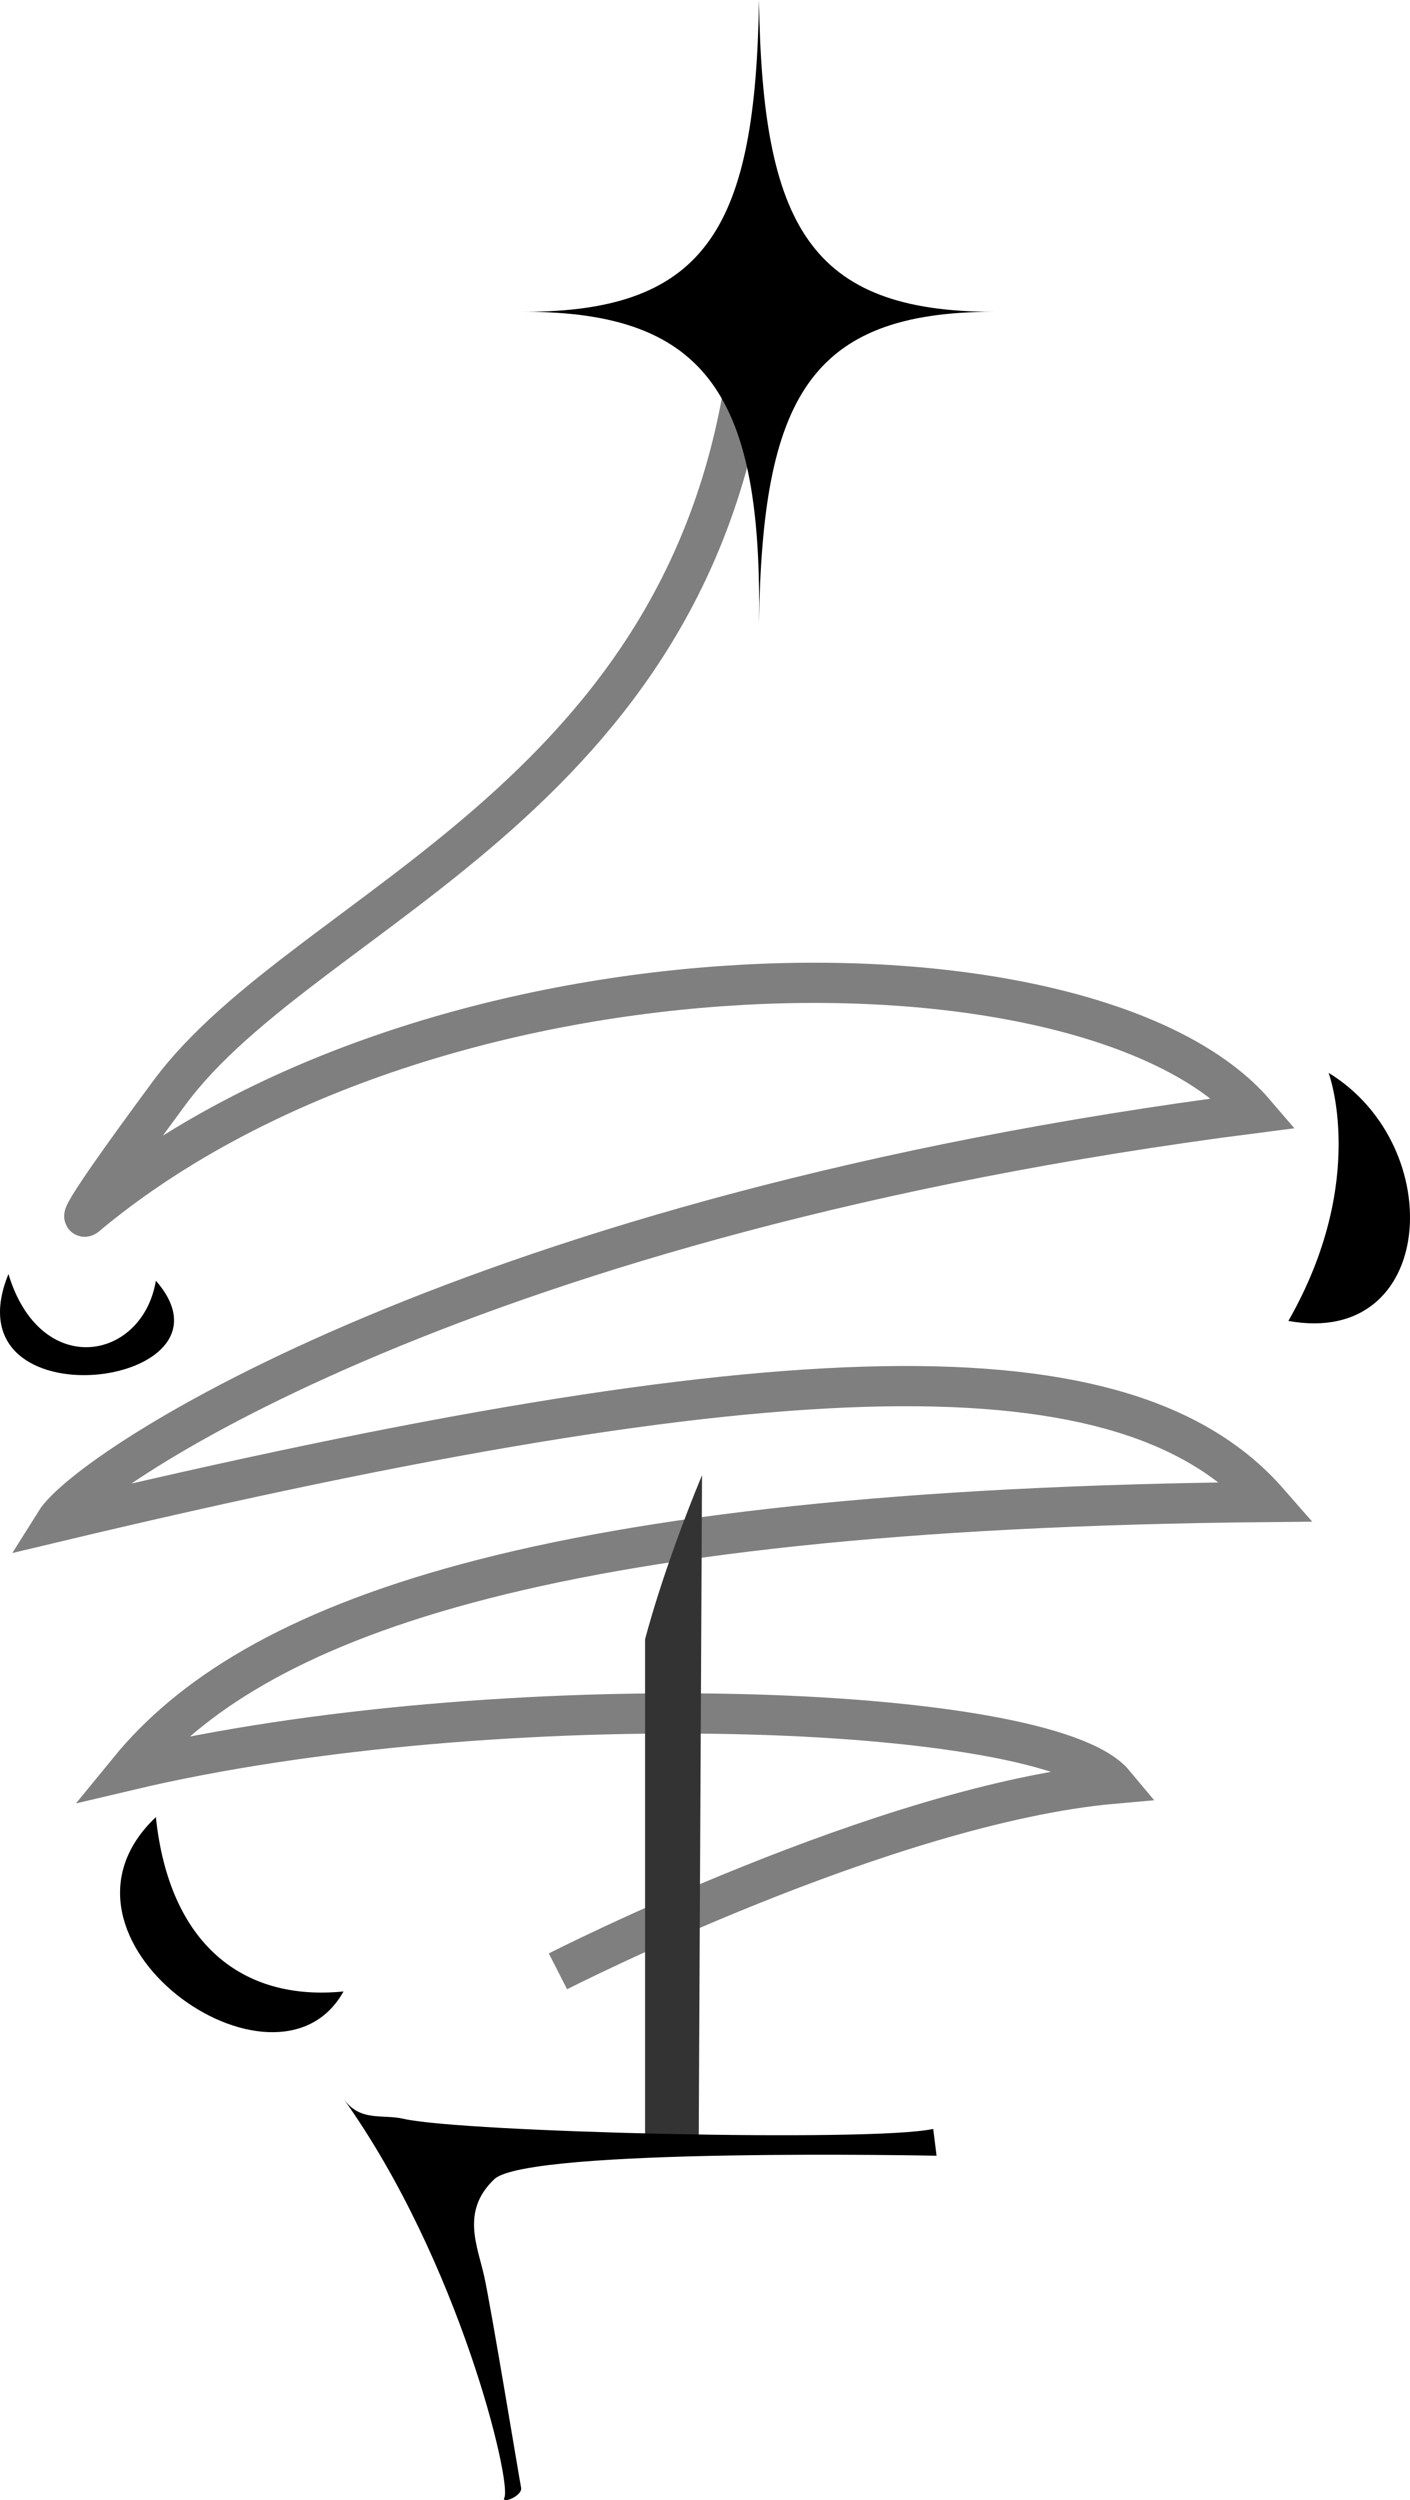
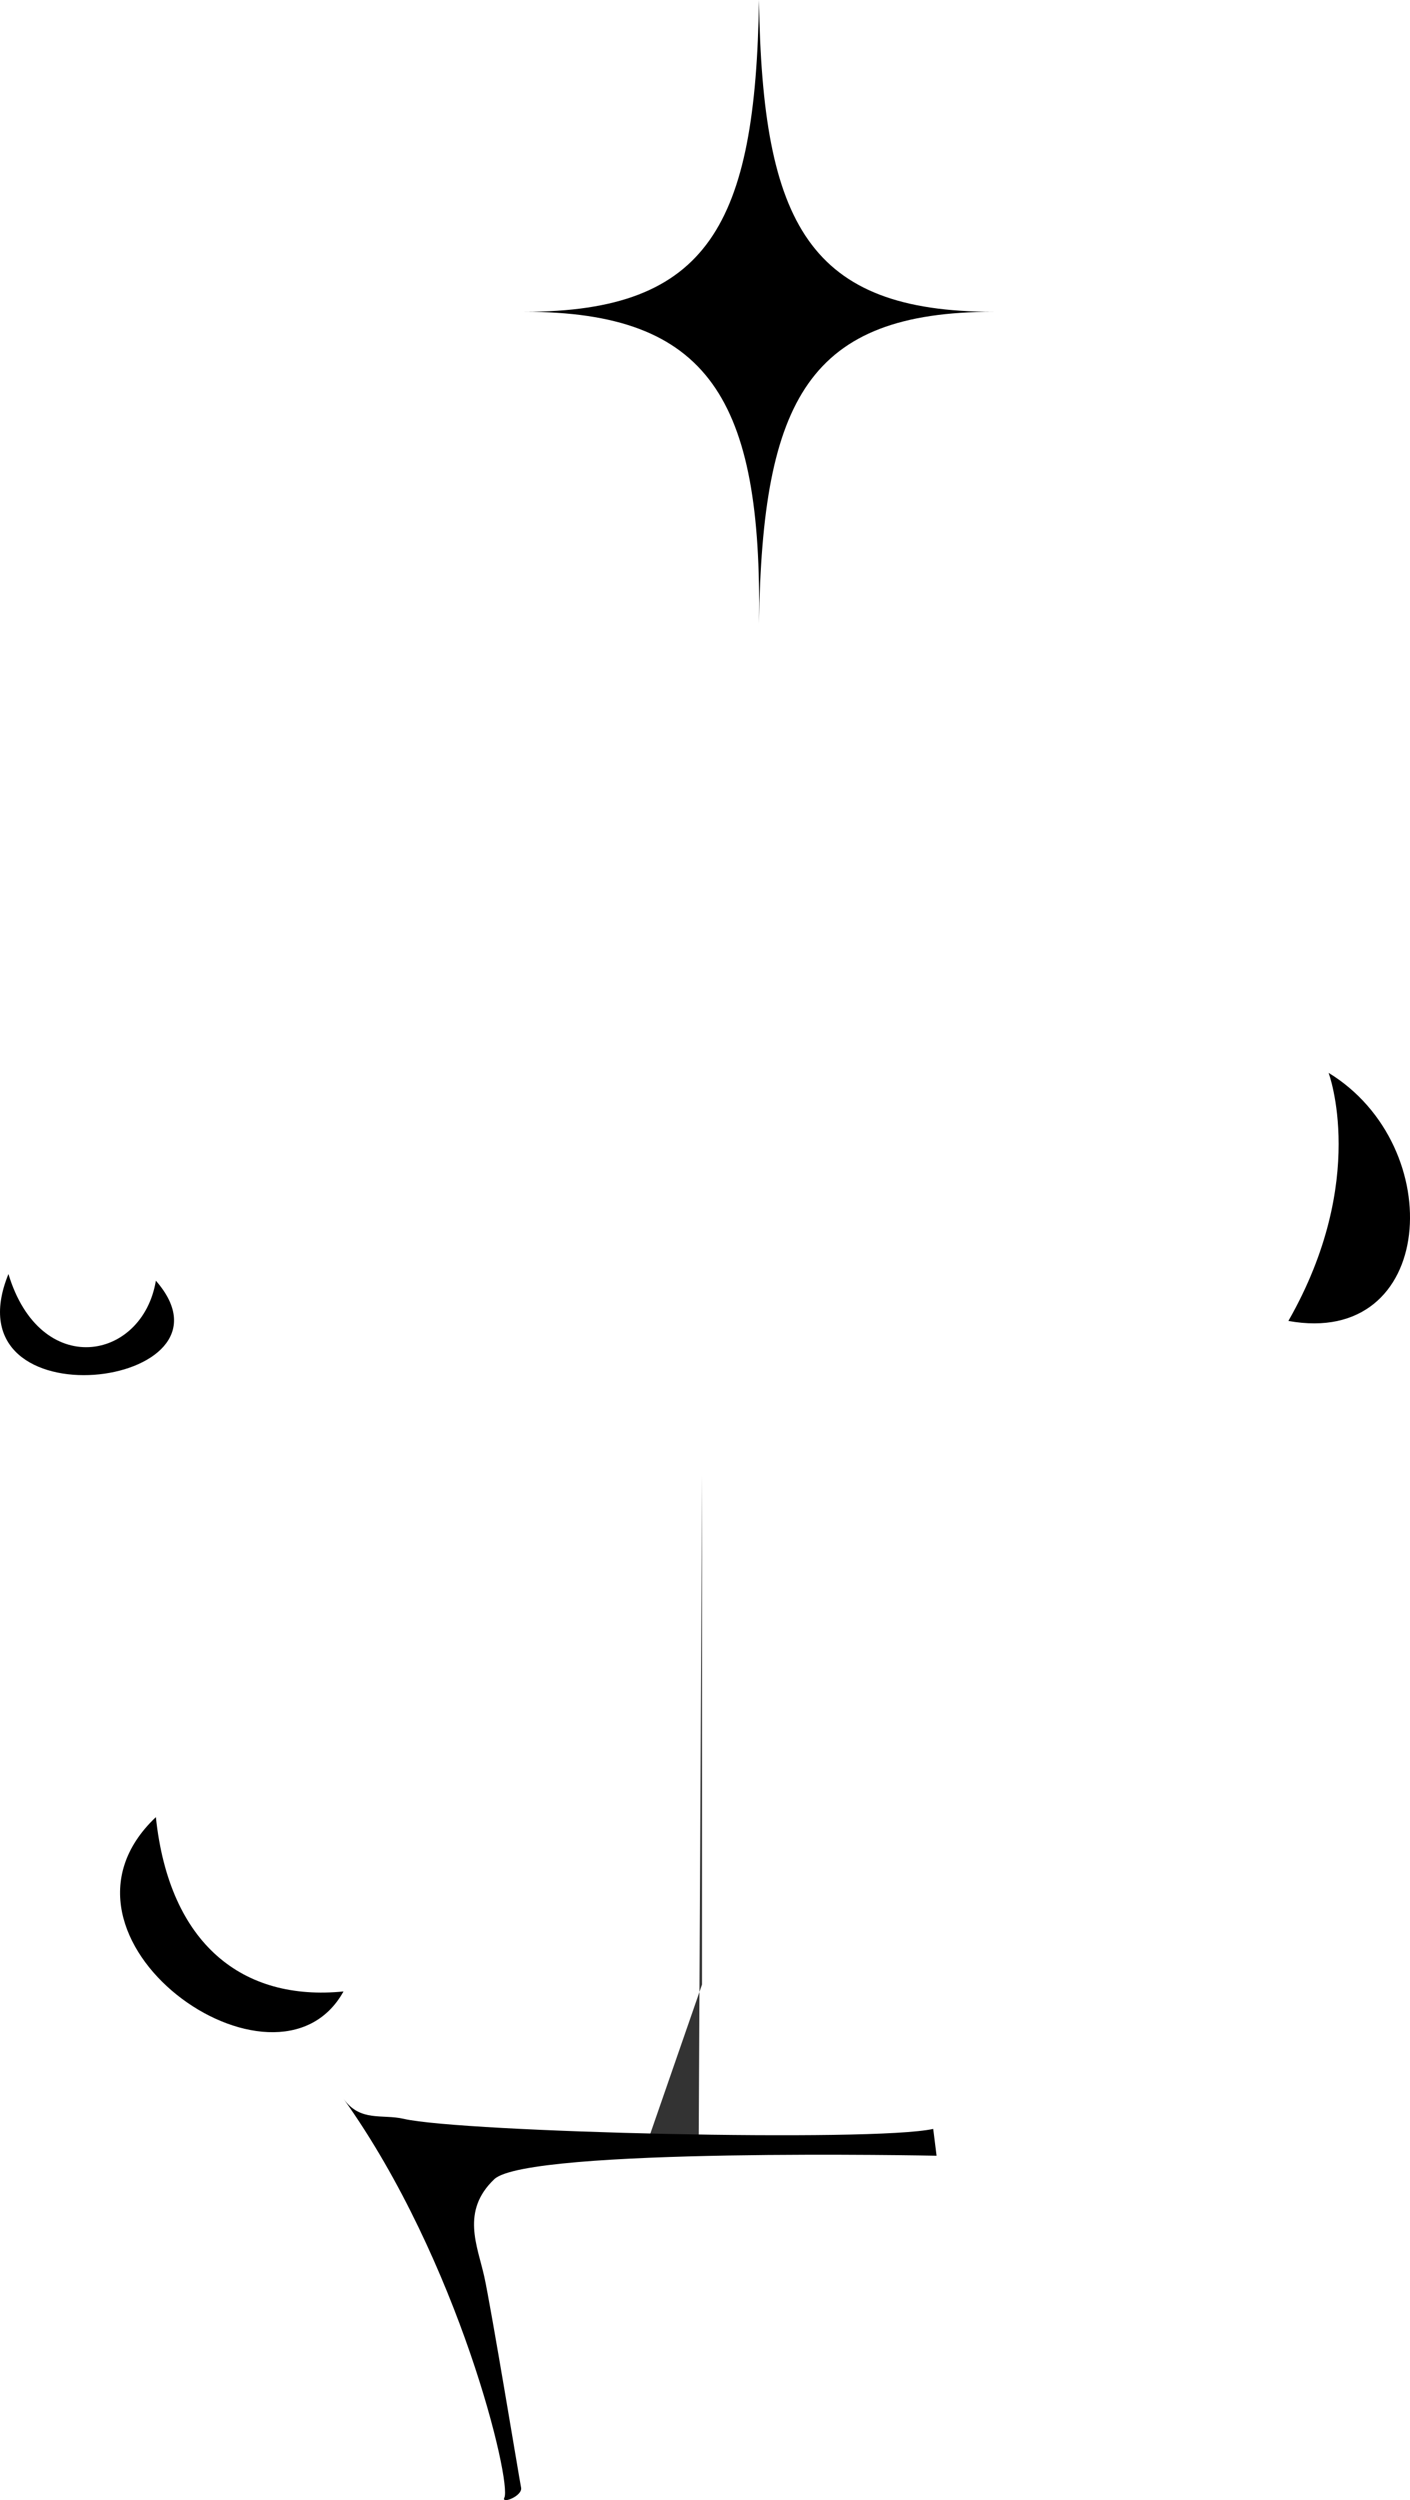
<svg xmlns="http://www.w3.org/2000/svg" width="52.602" height="93.216">
-   <path fill="none" stroke="#7f7f7f" stroke-miterlimit="8" stroke-width="1.5" d="M28.065 12c-1.5 17.75-16.536 21.691-21.75 28.75-4.25 5.75-3 4.5-3 4.5 13-10.75 37.5-10.75 43.5-3.75-29.25 3.75-43.5 13.25-44.75 15.25 27.25-6.5 40-6.75 45.25-.75-27.5.25-38 4.5-42.5 10 13.75-3.25 34.25-2.5 36.75.5-8.5.75-20.75 7-20.75 7" />
-   <path fill="#333" d="M24.065 80.117h2L26.19 55c-1.5 3.625-2.125 6.125-2.125 6.125v18.992" />
+   <path fill="#333" d="M24.065 80.117h2L26.19 55v18.992" />
  <path d="M18.815 93.125c.285-.57-1.676-8.816-6-14.875.625.875 1.437.563 2.25.75 2.156.5 17.5.875 19.75.375l.125 1s-15.25-.313-16.5.875-.63 2.48-.375 3.625c.25 1.125 1.312 7.563 1.375 7.875.062.313-.75.625-.625.375M49.565 40c4.5 2.75 4 10.25-1.5 9.25 3-5.25 1.5-9.25 1.5-9.25M5.815 67.75c-4.75 4.5 4.5 11 7 6.5-3.75.375-6.5-1.75-7-6.5M.315 47.5c-2.313 5.688 9 4.25 5.5.25-.5 3-4.313 3.688-5.5-.25m19.25-35.875c6.875 0 8.875 3.25 8.75 11.625.125-8.375 1.875-11.625 8.75-11.625-6.875 0-8.625-3.25-8.75-11.625-.125 8.375-1.875 11.625-8.75 11.625" />
</svg>